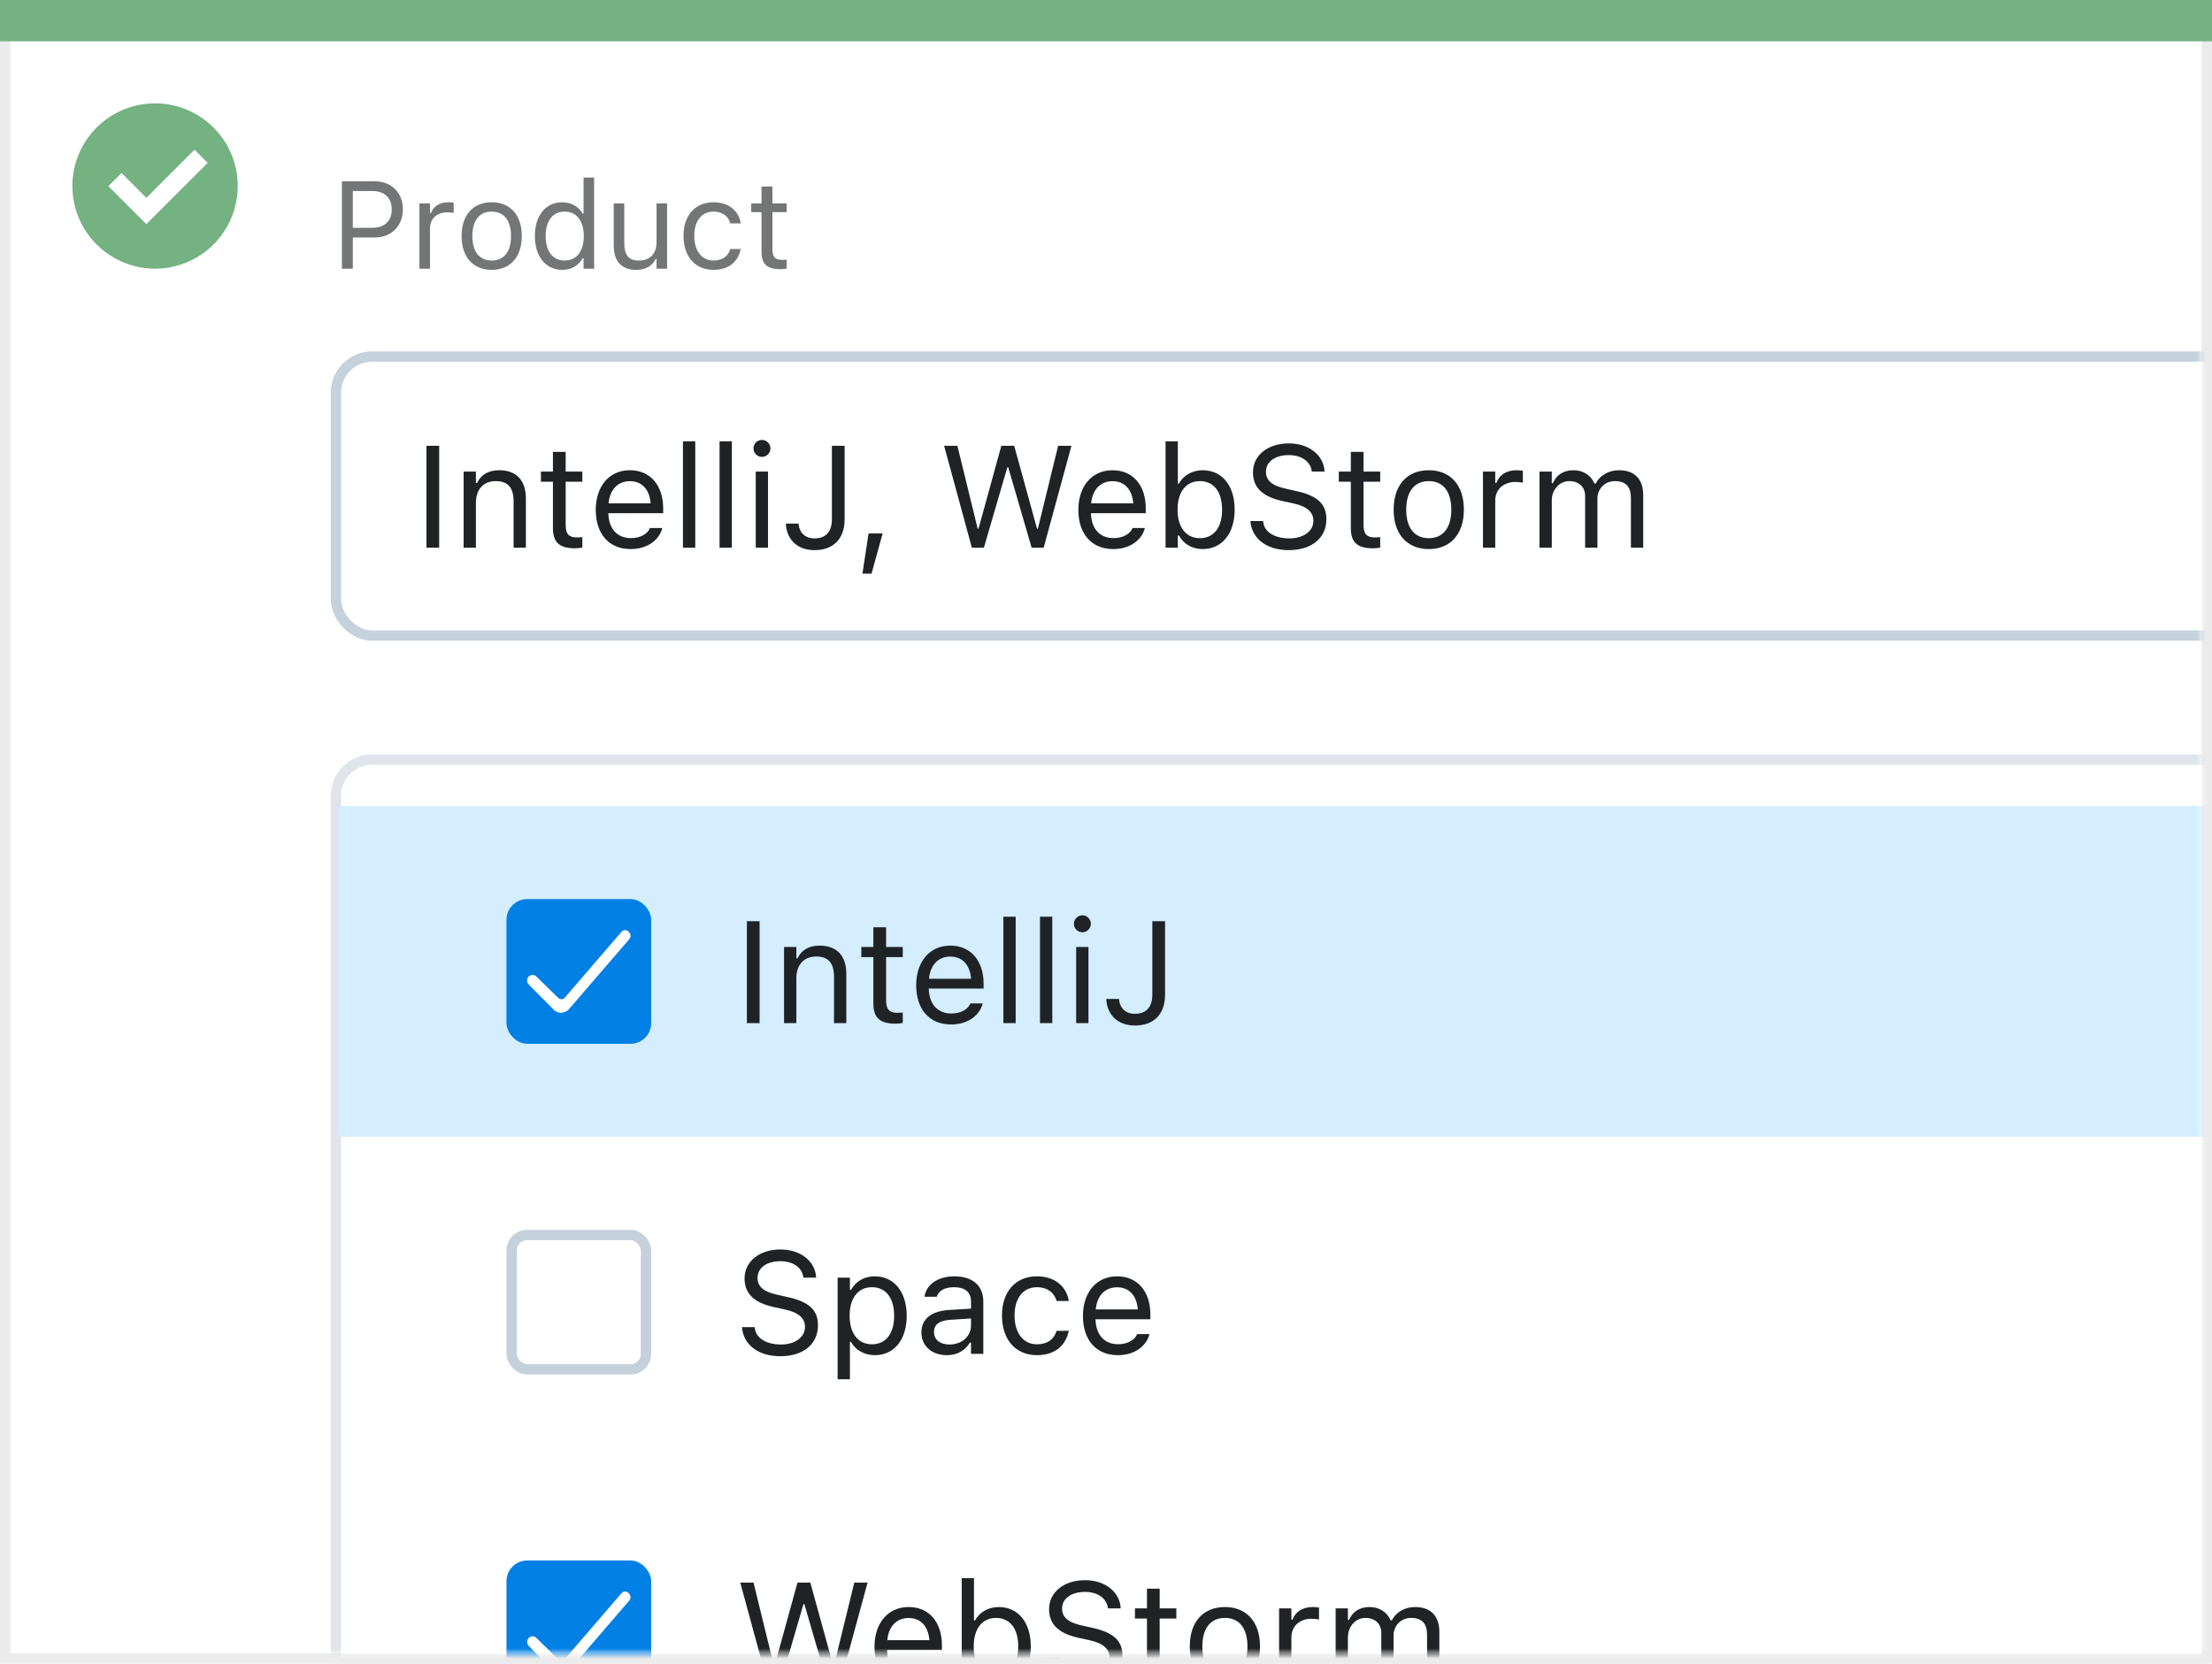
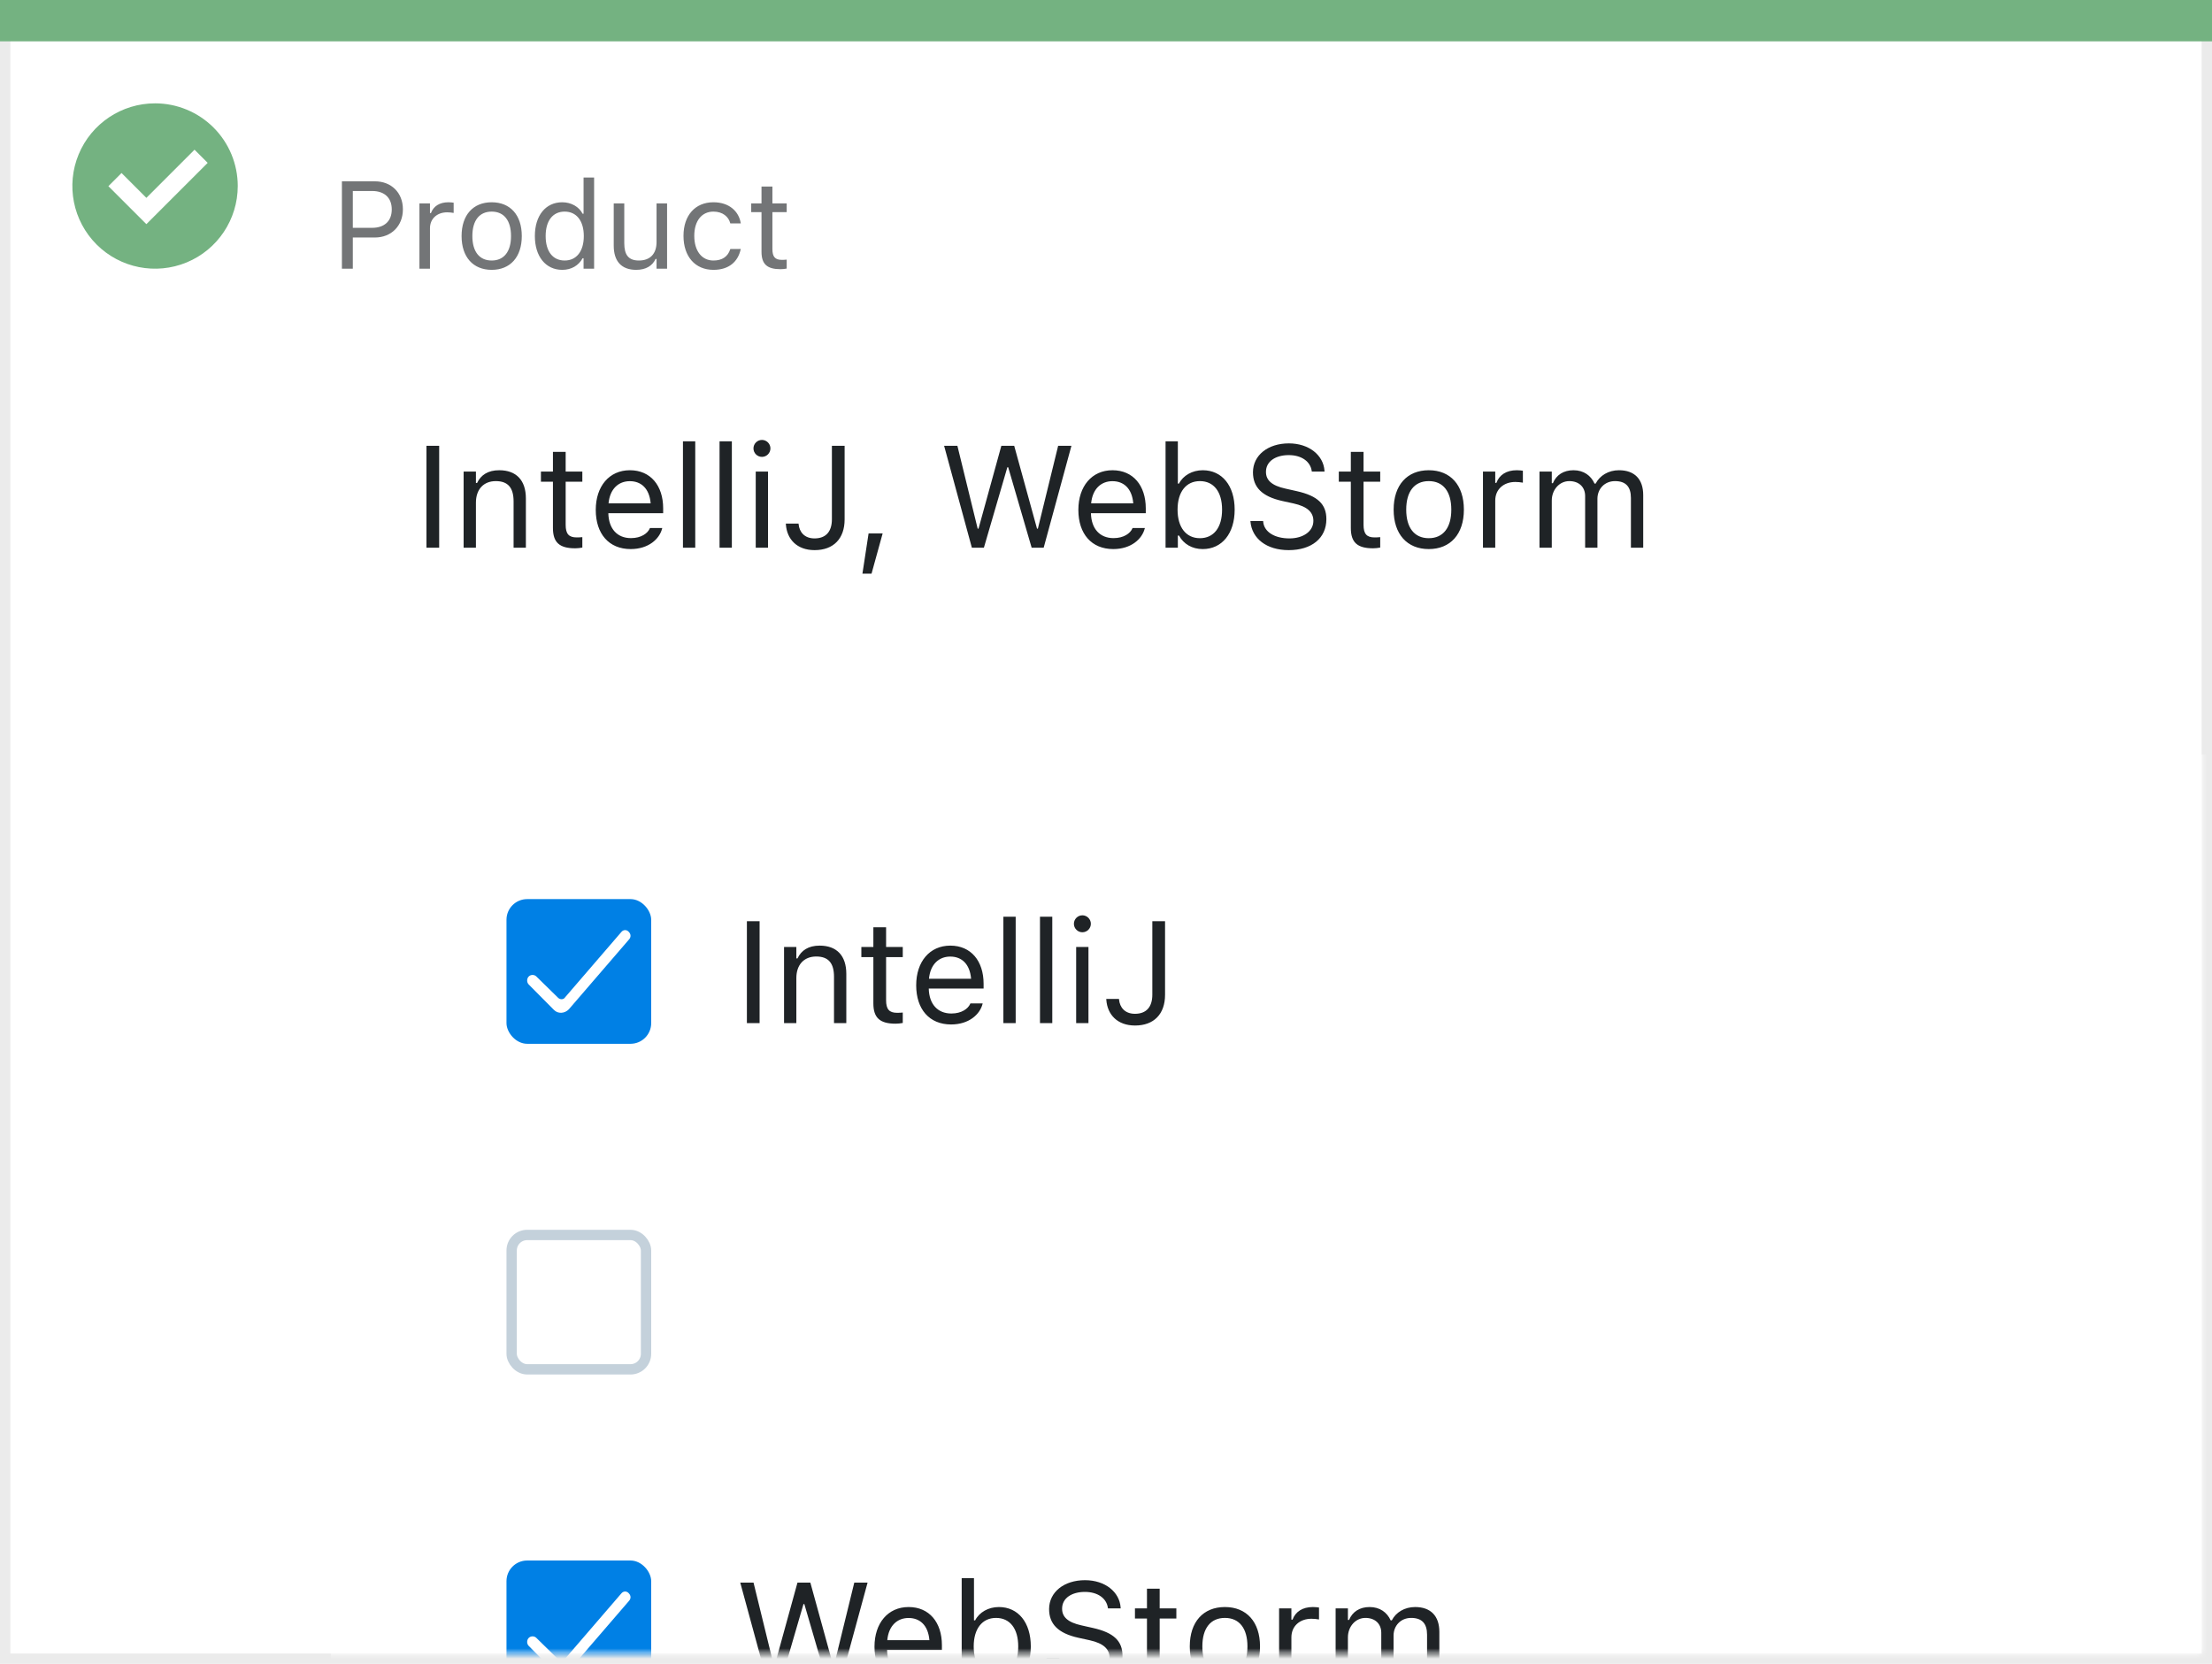
<svg xmlns="http://www.w3.org/2000/svg" width="214" height="161" viewBox="0 0 214 161" fill="none">
  <rect x="0.5" y="0.5" width="213" height="160" fill="white" stroke="#EBEBEB" />
  <path d="M0 0H214V4H0V0Z" fill="#74B281" />
  <path d="M15.004 10C11.768 9.999 8.849 11.947 7.61 14.936C6.371 17.926 7.055 21.367 9.342 23.656C11.63 25.944 15.072 26.629 18.062 25.391C21.052 24.153 23.001 21.236 23.001 18C23.002 15.879 22.16 13.844 20.66 12.344C19.16 10.844 17.125 10 15.004 10ZM14.161 21.689L10.486 18.015L11.759 16.741L14.161 19.145L18.82 14.485L20.093 15.759L14.161 21.689Z" fill="#74B281" />
  <mask id="mask0_1719_21759" style="mask-type:alpha" maskUnits="userSpaceOnUse" x="1" y="4" width="212" height="156">
    <rect x="1" y="4" width="212" height="156" fill="#C4C4C4" />
  </mask>
  <g mask="url(#mask0_1719_21759)">
    <g filter="url(#filter0_dd_1719_21759)">
      <path fill-rule="evenodd" clip-rule="evenodd" d="M32 74C32 71.791 33.791 70 36 70H268C270.209 70 272 71.791 272 74V274C272 276.209 270.209 278 268 278H36C33.791 278 32 276.209 32 274V74Z" fill="white" />
-       <path d="M32.5 74C32.5 72.067 34.067 70.5 36 70.5H268C269.933 70.5 271.5 72.067 271.5 74V274C271.5 275.933 269.933 277.5 268 277.5H36C34.067 277.5 32.5 275.933 32.5 274V74Z" stroke="#DFE5EB" />
    </g>
-     <rect x="32.75" y="78" width="238.5" height="32" fill="#D4EDFF" />
    <rect x="49" y="87" width="14" height="14" rx="2" fill="#0080E5" />
    <path d="M53.587 97.717L51.149 95.26C50.95 95.055 50.95 94.697 51.149 94.492C51.348 94.287 51.697 94.287 51.895 94.492L53.985 96.54C54.184 96.745 54.532 96.745 54.682 96.489L60.105 90.192C60.303 89.936 60.652 89.936 60.851 90.192C61.05 90.397 61.05 90.704 60.851 90.909L55.03 97.666C54.632 98.076 53.985 98.127 53.587 97.717Z" fill="white" />
    <path d="M72.258 99H73.488V89.136H72.258V99ZM75.853 99H77.043V94.639C77.043 93.347 77.788 92.554 78.964 92.554C80.14 92.554 80.686 93.189 80.686 94.516V99H81.876V94.228C81.876 92.478 80.953 91.501 79.299 91.501C78.212 91.501 77.522 91.959 77.152 92.738H77.043V91.631H75.853V99ZM86.647 99.055C86.88 99.055 87.106 99.027 87.338 98.986V97.975C87.119 97.995 87.003 98.002 86.791 98.002C86.025 98.002 85.725 97.653 85.725 96.785V92.615H87.338V91.631H85.725V89.724H84.494V91.631H83.332V92.615H84.494V97.086C84.494 98.494 85.13 99.055 86.647 99.055ZM92.014 99.13C93.75 99.13 94.803 98.145 95.056 97.147L95.069 97.093H93.88L93.853 97.154C93.654 97.599 93.039 98.07 92.041 98.07C90.728 98.07 89.888 97.182 89.853 95.657H95.158V95.192C95.158 92.991 93.941 91.501 91.939 91.501C89.936 91.501 88.637 93.06 88.637 95.336V95.343C88.637 97.653 89.908 99.13 92.014 99.13ZM91.932 92.561C93.019 92.561 93.825 93.251 93.948 94.707H89.874C90.004 93.306 90.838 92.561 91.932 92.561ZM97.072 99H98.262V88.705H97.072V99ZM100.613 99H101.803V88.705H100.613V99ZM104.715 90.209C105.166 90.209 105.535 89.84 105.535 89.389C105.535 88.938 105.166 88.568 104.715 88.568C104.264 88.568 103.895 88.938 103.895 89.389C103.895 89.84 104.264 90.209 104.715 90.209ZM104.113 99H105.303V91.631H104.113V99ZM109.808 99.232C111.633 99.232 112.713 98.125 112.713 96.259V89.136H111.482V96.245C111.482 97.448 110.895 98.098 109.801 98.098C108.823 98.098 108.338 97.476 108.263 96.731L108.256 96.662H107.025L107.032 96.758C107.135 98.173 108.099 99.232 109.808 99.232Z" fill="#1F2326" />
    <rect x="49.5" y="119.5" width="13" height="13" rx="1.5" fill="white" stroke="#C4D1DB" />
-     <path d="M75.491 131.232C77.692 131.232 79.135 130.084 79.135 128.238V128.231C79.135 126.81 78.321 125.982 76.264 125.524L75.17 125.278C73.83 124.984 73.29 124.451 73.29 123.665V123.658C73.29 122.626 74.24 122.045 75.471 122.038C76.756 122.031 77.576 122.674 77.713 123.542L77.727 123.631H78.957L78.95 123.535C78.848 122.065 77.474 120.903 75.505 120.903C73.468 120.903 72.039 122.059 72.032 123.692V123.699C72.032 125.128 72.887 126.037 74.862 126.475L75.956 126.714C77.31 127.015 77.877 127.575 77.877 128.396V128.402C77.877 129.407 76.899 130.098 75.56 130.098C74.138 130.098 73.112 129.476 73.023 128.491L73.017 128.416H71.786L71.793 128.491C71.936 130.098 73.331 131.232 75.491 131.232ZM81.035 133.461H82.225V129.838H82.334C82.737 130.624 83.619 131.13 84.631 131.13C86.504 131.13 87.721 129.633 87.721 127.322V127.309C87.721 125.012 86.497 123.501 84.631 123.501C83.606 123.501 82.785 123.986 82.334 124.807H82.225V123.631H81.035V133.461ZM84.357 130.077C83.018 130.077 82.197 129.024 82.197 127.322V127.309C82.197 125.606 83.018 124.554 84.357 124.554C85.704 124.554 86.504 125.593 86.504 127.309V127.322C86.504 129.038 85.704 130.077 84.357 130.077ZM91.603 131.13C92.595 131.13 93.367 130.699 93.832 129.913H93.941V131H95.131V125.955C95.131 124.424 94.126 123.501 92.328 123.501C90.756 123.501 89.635 124.28 89.443 125.436L89.436 125.477H90.626L90.633 125.456C90.824 124.882 91.405 124.554 92.287 124.554C93.388 124.554 93.941 125.046 93.941 125.955V126.625L91.829 126.755C90.113 126.857 89.143 127.616 89.143 128.929V128.942C89.143 130.282 90.202 131.13 91.603 131.13ZM90.359 128.915V128.901C90.359 128.17 90.852 127.773 91.973 127.705L93.941 127.582V128.252C93.941 129.305 93.06 130.098 91.85 130.098C90.995 130.098 90.359 129.66 90.359 128.915ZM100.319 131.13C102.09 131.13 103.081 130.18 103.382 128.847L103.396 128.771L102.22 128.778L102.206 128.819C101.933 129.64 101.304 130.077 100.312 130.077C99 130.077 98.152 128.99 98.152 127.295V127.281C98.152 125.62 98.986 124.554 100.312 124.554C101.372 124.554 102.028 125.142 102.213 125.866L102.22 125.887H103.402L103.396 125.846C103.177 124.533 102.104 123.501 100.312 123.501C98.248 123.501 96.936 124.991 96.936 127.281V127.295C96.936 129.633 98.255 131.13 100.319 131.13ZM108.146 131.13C109.883 131.13 110.936 130.146 111.188 129.147L111.202 129.093H110.013L109.985 129.154C109.787 129.599 109.172 130.07 108.174 130.07C106.861 130.07 106.021 129.182 105.986 127.657H111.291V127.192C111.291 124.991 110.074 123.501 108.071 123.501C106.068 123.501 104.77 125.06 104.77 127.336V127.343C104.77 129.653 106.041 131.13 108.146 131.13ZM108.064 124.561C109.151 124.561 109.958 125.251 110.081 126.707H106.007C106.137 125.306 106.971 124.561 108.064 124.561Z" fill="#1F2326" />
    <rect x="49" y="151" width="14" height="14" rx="2" fill="#0080E5" />
    <path d="M53.587 161.717L51.149 159.26C50.95 159.055 50.95 158.697 51.149 158.492C51.348 158.287 51.697 158.287 51.895 158.492L53.985 160.54C54.184 160.745 54.532 160.745 54.682 160.489L60.105 154.192C60.303 153.936 60.652 153.936 60.851 154.192C61.05 154.397 61.05 154.704 60.851 154.909L55.03 161.666C54.632 162.076 53.985 162.127 53.587 161.717Z" fill="white" />
    <path d="M74.302 163H75.464L77.733 155.214H77.815L80.085 163H81.247L83.934 153.136H82.648L80.686 161.154H80.605L78.397 153.136H77.152L74.944 161.154H74.862L72.9 153.136H71.615L74.302 163ZM87.981 163.13C89.717 163.13 90.769 162.146 91.022 161.147L91.036 161.093H89.847L89.819 161.154C89.621 161.599 89.006 162.07 88.008 162.07C86.695 162.07 85.855 161.182 85.82 159.657H91.125V159.192C91.125 156.991 89.908 155.501 87.905 155.501C85.902 155.501 84.603 157.06 84.603 159.336V159.343C84.603 161.653 85.875 163.13 87.981 163.13ZM87.898 156.561C88.985 156.561 89.792 157.251 89.915 158.707H85.841C85.971 157.306 86.805 156.561 87.898 156.561ZM96.635 163.13C98.501 163.13 99.725 161.619 99.725 159.322V159.309C99.725 156.998 98.508 155.501 96.635 155.501C95.623 155.501 94.741 156.007 94.338 156.793H94.228V152.705H93.039V163H94.228V161.824H94.338C94.789 162.645 95.609 163.13 96.635 163.13ZM96.361 162.077C95.022 162.077 94.201 161.024 94.201 159.322V159.309C94.201 157.606 95.022 156.554 96.361 156.554C97.708 156.554 98.508 157.593 98.508 159.309V159.322C98.508 161.038 97.708 162.077 96.361 162.077ZM104.954 163.232C107.155 163.232 108.598 162.084 108.598 160.238V160.231C108.598 158.81 107.784 157.982 105.727 157.524L104.633 157.278C103.293 156.984 102.753 156.451 102.753 155.665V155.658C102.753 154.626 103.703 154.045 104.934 154.038C106.219 154.031 107.039 154.674 107.176 155.542L107.189 155.631H108.42L108.413 155.535C108.311 154.065 106.937 152.903 104.968 152.903C102.931 152.903 101.502 154.059 101.495 155.692V155.699C101.495 157.128 102.35 158.037 104.325 158.475L105.419 158.714C106.772 159.015 107.34 159.575 107.34 160.396V160.402C107.34 161.407 106.362 162.098 105.022 162.098C103.601 162.098 102.575 161.476 102.486 160.491L102.479 160.416H101.249L101.256 160.491C101.399 162.098 102.794 163.232 104.954 163.232ZM113.116 163.055C113.349 163.055 113.574 163.027 113.807 162.986V161.975C113.588 161.995 113.472 162.002 113.26 162.002C112.494 162.002 112.193 161.653 112.193 160.785V156.615H113.807V155.631H112.193V153.724H110.963V155.631H109.801V156.615H110.963V161.086C110.963 162.494 111.599 163.055 113.116 163.055ZM118.503 163.13C120.602 163.13 121.9 161.681 121.9 159.322V159.309C121.9 156.943 120.602 155.501 118.503 155.501C116.404 155.501 115.105 156.943 115.105 159.309V159.322C115.105 161.681 116.404 163.13 118.503 163.13ZM118.503 162.077C117.108 162.077 116.322 161.059 116.322 159.322V159.309C116.322 157.565 117.108 156.554 118.503 156.554C119.897 156.554 120.684 157.565 120.684 159.309V159.322C120.684 161.059 119.897 162.077 118.503 162.077ZM123.746 163H124.936V158.434C124.936 157.354 125.742 156.636 126.877 156.636C127.137 156.636 127.362 156.663 127.608 156.704V155.549C127.492 155.528 127.239 155.501 127.014 155.501C126.016 155.501 125.325 155.952 125.045 156.725H124.936V155.631H123.746V163ZM129.215 163H130.404V158.434C130.404 157.395 131.136 156.554 132.1 156.554C133.029 156.554 133.631 157.121 133.631 157.996V163H134.82V158.263C134.82 157.326 135.497 156.554 136.522 156.554C137.562 156.554 138.061 157.094 138.061 158.181V163H139.25V157.907C139.25 156.362 138.409 155.501 136.905 155.501C135.887 155.501 135.046 156.014 134.649 156.793H134.54C134.198 156.027 133.501 155.501 132.503 155.501C131.539 155.501 130.842 155.959 130.514 156.752H130.404V155.631H129.215V163Z" fill="#1F2326" />
-     <rect x="32.5" y="34.5" width="239" height="27" rx="3.5" fill="white" stroke="#C5D1DB" />
    <path d="M33.078 26H34.133V22.982H36.266C37.853 22.982 38.978 21.863 38.978 20.258V20.246C38.978 18.641 37.853 17.545 36.266 17.545H33.078V26ZM35.996 18.482C37.203 18.482 37.9 19.145 37.9 20.258V20.27C37.9 21.383 37.203 22.045 35.996 22.045H34.133V18.482H35.996ZM40.578 26H41.598V22.086C41.598 21.16 42.289 20.545 43.262 20.545C43.484 20.545 43.678 20.568 43.889 20.604V19.613C43.789 19.596 43.572 19.572 43.379 19.572C42.523 19.572 41.932 19.959 41.691 20.621H41.598V19.684H40.578V26ZM47.568 26.111C49.367 26.111 50.48 24.869 50.48 22.848V22.836C50.48 20.809 49.367 19.572 47.568 19.572C45.77 19.572 44.656 20.809 44.656 22.836V22.848C44.656 24.869 45.77 26.111 47.568 26.111ZM47.568 25.209C46.373 25.209 45.699 24.336 45.699 22.848V22.836C45.699 21.342 46.373 20.475 47.568 20.475C48.764 20.475 49.438 21.342 49.438 22.836V22.848C49.438 24.336 48.764 25.209 47.568 25.209ZM54.395 26.111C55.273 26.111 55.977 25.695 56.363 24.992H56.457V26H57.477V17.176H56.457V20.68H56.363C56.018 20.006 55.262 19.572 54.395 19.572C52.789 19.572 51.746 20.855 51.746 22.836V22.848C51.746 24.816 52.795 26.111 54.395 26.111ZM54.629 25.209C53.475 25.209 52.789 24.318 52.789 22.848V22.836C52.789 21.365 53.475 20.475 54.629 20.475C55.777 20.475 56.48 21.377 56.48 22.836V22.848C56.48 24.307 55.777 25.209 54.629 25.209ZM61.549 26.111C62.475 26.111 63.113 25.73 63.424 25.057H63.518V26H64.537V19.684H63.518V23.422C63.518 24.529 62.926 25.209 61.812 25.209C60.805 25.209 60.395 24.664 60.395 23.527V19.684H59.375V23.773C59.375 25.268 60.113 26.111 61.549 26.111ZM69.025 26.111C70.543 26.111 71.393 25.297 71.65 24.154L71.662 24.09L70.654 24.096L70.643 24.131C70.408 24.834 69.869 25.209 69.019 25.209C67.894 25.209 67.168 24.277 67.168 22.824V22.812C67.168 21.389 67.883 20.475 69.019 20.475C69.928 20.475 70.49 20.979 70.648 21.6L70.654 21.617H71.668L71.662 21.582C71.475 20.457 70.555 19.572 69.019 19.572C67.25 19.572 66.125 20.85 66.125 22.812V22.824C66.125 24.828 67.256 26.111 69.025 26.111ZM75.518 26.047C75.717 26.047 75.91 26.023 76.109 25.988V25.121C75.922 25.139 75.822 25.145 75.641 25.145C74.984 25.145 74.727 24.846 74.727 24.102V20.527H76.109V19.684H74.727V18.049H73.672V19.684H72.676V20.527H73.672V24.359C73.672 25.566 74.217 26.047 75.518 26.047Z" fill="#737577" />
    <path d="M41.258 53H42.488V43.136H41.258V53ZM44.853 53H46.043V48.639C46.043 47.347 46.788 46.554 47.964 46.554C49.14 46.554 49.687 47.19 49.687 48.516V53H50.876V48.228C50.876 46.478 49.953 45.501 48.299 45.501C47.212 45.501 46.522 45.959 46.152 46.738H46.043V45.631H44.853V53ZM55.648 53.055C55.88 53.055 56.105 53.027 56.338 52.986V51.975C56.119 51.995 56.003 52.002 55.791 52.002C55.025 52.002 54.725 51.653 54.725 50.785V46.615H56.338V45.631H54.725V43.724H53.494V45.631H52.332V46.615H53.494V51.086C53.494 52.494 54.13 53.055 55.648 53.055ZM61.014 53.13C62.75 53.13 63.803 52.145 64.056 51.148L64.069 51.093H62.88L62.852 51.154C62.654 51.599 62.039 52.07 61.041 52.07C59.728 52.07 58.888 51.182 58.853 49.657H64.158V49.192C64.158 46.991 62.941 45.501 60.938 45.501C58.935 45.501 57.637 47.06 57.637 49.336V49.343C57.637 51.653 58.908 53.13 61.014 53.13ZM60.932 46.56C62.019 46.56 62.825 47.251 62.948 48.707H58.874C59.004 47.306 59.838 46.56 60.932 46.56ZM66.072 53H67.262V42.705H66.072V53ZM69.613 53H70.803V42.705H69.613V53ZM73.715 44.209C74.166 44.209 74.535 43.84 74.535 43.389C74.535 42.938 74.166 42.568 73.715 42.568C73.264 42.568 72.894 42.938 72.894 43.389C72.894 43.84 73.264 44.209 73.715 44.209ZM73.113 53H74.303V45.631H73.113V53ZM78.808 53.232C80.633 53.232 81.713 52.125 81.713 50.259V43.136H80.482V50.245C80.482 51.448 79.894 52.098 78.801 52.098C77.823 52.098 77.338 51.476 77.263 50.73L77.256 50.662H76.025L76.032 50.758C76.135 52.173 77.099 53.232 78.808 53.232ZM83.436 55.509H84.317L85.391 51.619H84.03L83.436 55.509ZM94.024 53H95.186L97.456 45.214H97.538L99.808 53H100.97L103.656 43.136H102.371L100.409 51.154H100.327L98.119 43.136H96.875L94.667 51.154H94.585L92.623 43.136H91.338L94.024 53ZM107.703 53.13C109.439 53.13 110.492 52.145 110.745 51.148L110.759 51.093H109.569L109.542 51.154C109.344 51.599 108.729 52.07 107.73 52.07C106.418 52.07 105.577 51.182 105.543 49.657H110.848V49.192C110.848 46.991 109.631 45.501 107.628 45.501C105.625 45.501 104.326 47.06 104.326 49.336V49.343C104.326 51.653 105.598 53.13 107.703 53.13ZM107.621 46.56C108.708 46.56 109.515 47.251 109.638 48.707H105.563C105.693 47.306 106.527 46.56 107.621 46.56ZM116.357 53.13C118.224 53.13 119.447 51.619 119.447 49.322V49.309C119.447 46.998 118.23 45.501 116.357 45.501C115.346 45.501 114.464 46.007 114.061 46.793H113.951V42.705H112.762V53H113.951V51.824H114.061C114.512 52.645 115.332 53.13 116.357 53.13ZM116.084 52.077C114.744 52.077 113.924 51.024 113.924 49.322V49.309C113.924 47.606 114.744 46.554 116.084 46.554C117.431 46.554 118.23 47.593 118.23 49.309V49.322C118.23 51.038 117.431 52.077 116.084 52.077ZM124.677 53.232C126.878 53.232 128.32 52.084 128.32 50.238V50.231C128.32 48.81 127.507 47.982 125.449 47.524L124.355 47.278C123.016 46.984 122.476 46.451 122.476 45.665V45.658C122.476 44.626 123.426 44.045 124.656 44.038C125.941 44.031 126.762 44.674 126.898 45.542L126.912 45.631H128.143L128.136 45.535C128.033 44.065 126.659 42.903 124.69 42.903C122.653 42.903 121.225 44.059 121.218 45.692V45.699C121.218 47.128 122.072 48.037 124.048 48.475L125.142 48.714C126.495 49.015 127.062 49.575 127.062 50.395V50.402C127.062 51.407 126.085 52.098 124.745 52.098C123.323 52.098 122.298 51.476 122.209 50.491L122.202 50.416H120.972L120.979 50.491C121.122 52.098 122.517 53.232 124.677 53.232ZM132.839 53.055C133.071 53.055 133.297 53.027 133.529 52.986V51.975C133.311 51.995 133.194 52.002 132.982 52.002C132.217 52.002 131.916 51.653 131.916 50.785V46.615H133.529V45.631H131.916V43.724H130.686V45.631H129.523V46.615H130.686V51.086C130.686 52.494 131.321 53.055 132.839 53.055ZM138.226 53.13C140.324 53.13 141.623 51.681 141.623 49.322V49.309C141.623 46.943 140.324 45.501 138.226 45.501C136.127 45.501 134.828 46.943 134.828 49.309V49.322C134.828 51.681 136.127 53.13 138.226 53.13ZM138.226 52.077C136.831 52.077 136.045 51.059 136.045 49.322V49.309C136.045 47.565 136.831 46.554 138.226 46.554C139.62 46.554 140.406 47.565 140.406 49.309V49.322C140.406 51.059 139.62 52.077 138.226 52.077ZM143.469 53H144.658V48.434C144.658 47.353 145.465 46.636 146.6 46.636C146.859 46.636 147.085 46.663 147.331 46.704V45.549C147.215 45.528 146.962 45.501 146.736 45.501C145.738 45.501 145.048 45.952 144.768 46.725H144.658V45.631H143.469V53ZM148.938 53H150.127V48.434C150.127 47.395 150.858 46.554 151.822 46.554C152.752 46.554 153.354 47.121 153.354 47.996V53H154.543V48.263C154.543 47.326 155.22 46.554 156.245 46.554C157.284 46.554 157.783 47.094 157.783 48.181V53H158.973V47.907C158.973 46.362 158.132 45.501 156.628 45.501C155.609 45.501 154.769 46.014 154.372 46.793H154.263C153.921 46.027 153.224 45.501 152.226 45.501C151.262 45.501 150.564 45.959 150.236 46.752H150.127V45.631H148.938V53Z" fill="#1F2326" />
  </g>
  <defs>
    <filter id="filter0_dd_1719_21759" x="24" y="64" width="256" height="224" filterUnits="userSpaceOnUse" color-interpolation-filters="sRGB">
      <feFlood flood-opacity="0" result="BackgroundImageFix" />
      <feColorMatrix in="SourceAlpha" type="matrix" values="0 0 0 0 0 0 0 0 0 0 0 0 0 0 0 0 0 0 127 0" result="hardAlpha" />
      <feOffset dy="1" />
      <feGaussianBlur stdDeviation="1" />
      <feColorMatrix type="matrix" values="0 0 0 0 0 0 0 0 0 0.11 0 0 0 0 0.212 0 0 0 0.04 0" />
      <feBlend mode="normal" in2="BackgroundImageFix" result="effect1_dropShadow_1719_21759" />
      <feColorMatrix in="SourceAlpha" type="matrix" values="0 0 0 0 0 0 0 0 0 0 0 0 0 0 0 0 0 0 127 0" result="hardAlpha" />
      <feOffset dy="2" />
      <feGaussianBlur stdDeviation="4" />
      <feComposite in2="hardAlpha" operator="out" />
      <feColorMatrix type="matrix" values="0 0 0 0 0 0 0 0 0 0.11 0 0 0 0 0.212 0 0 0 0.1 0" />
      <feBlend mode="normal" in2="effect1_dropShadow_1719_21759" result="effect2_dropShadow_1719_21759" />
      <feBlend mode="normal" in="SourceGraphic" in2="effect2_dropShadow_1719_21759" result="shape" />
    </filter>
  </defs>
</svg>